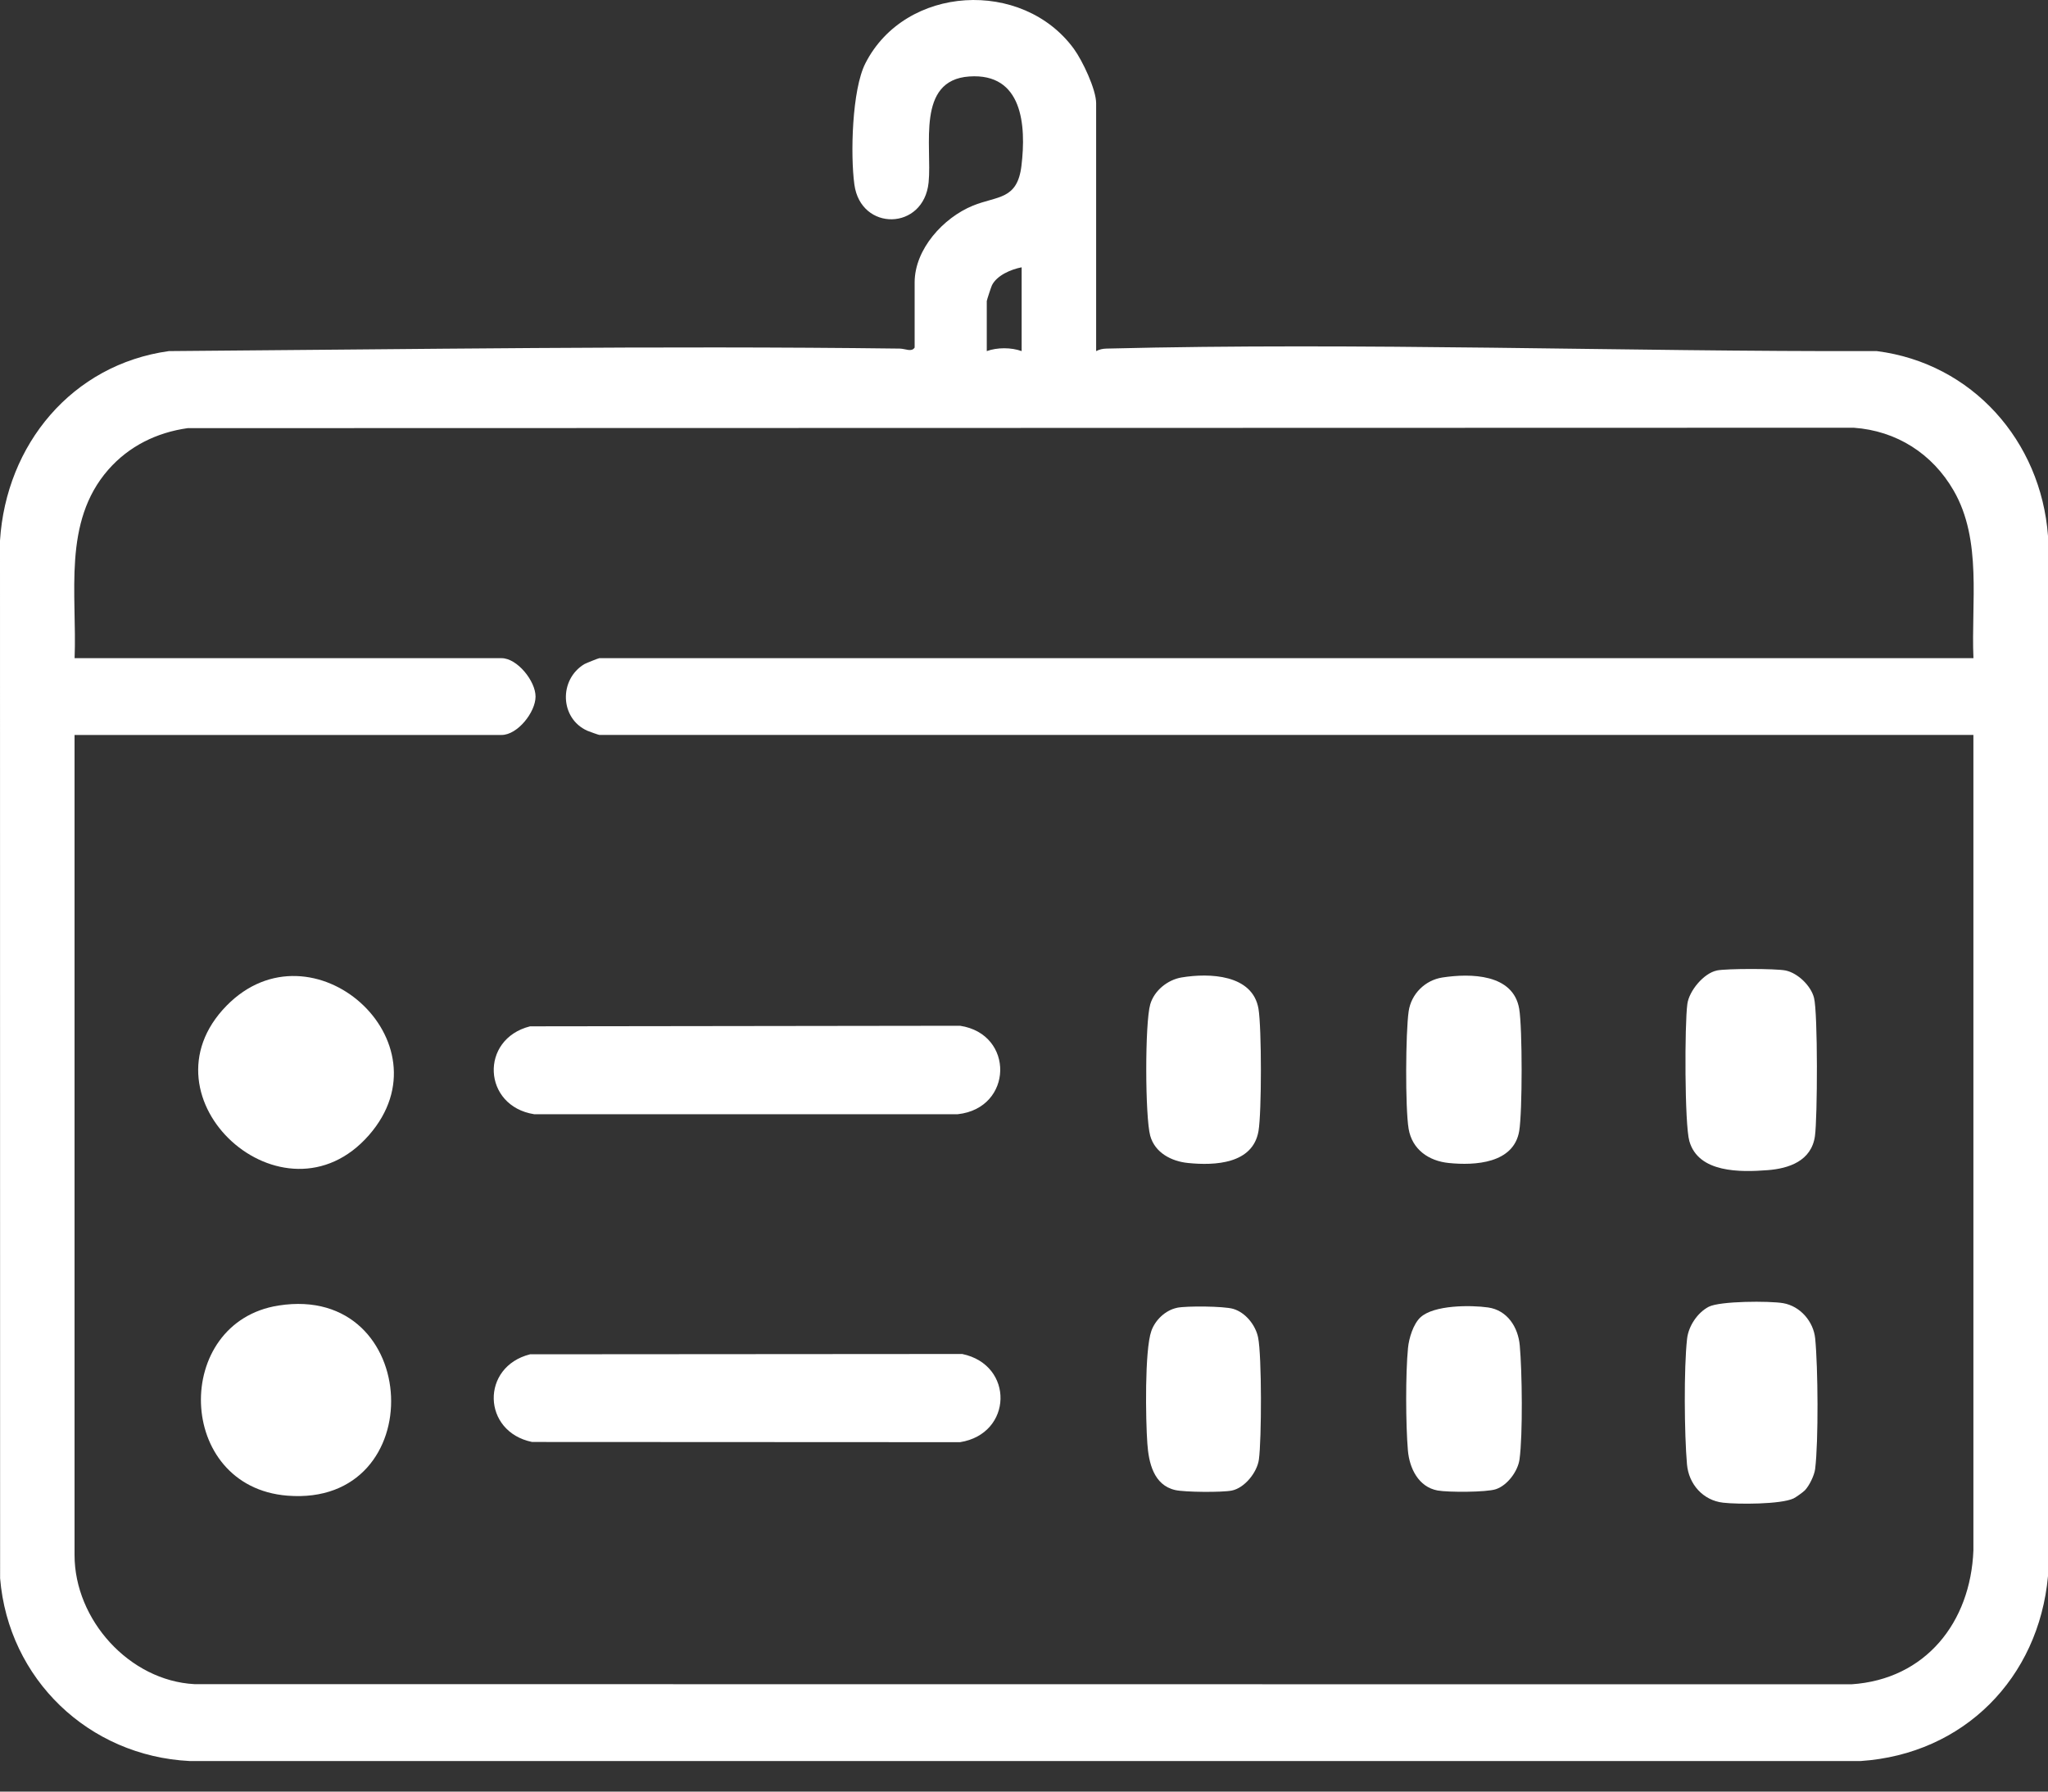
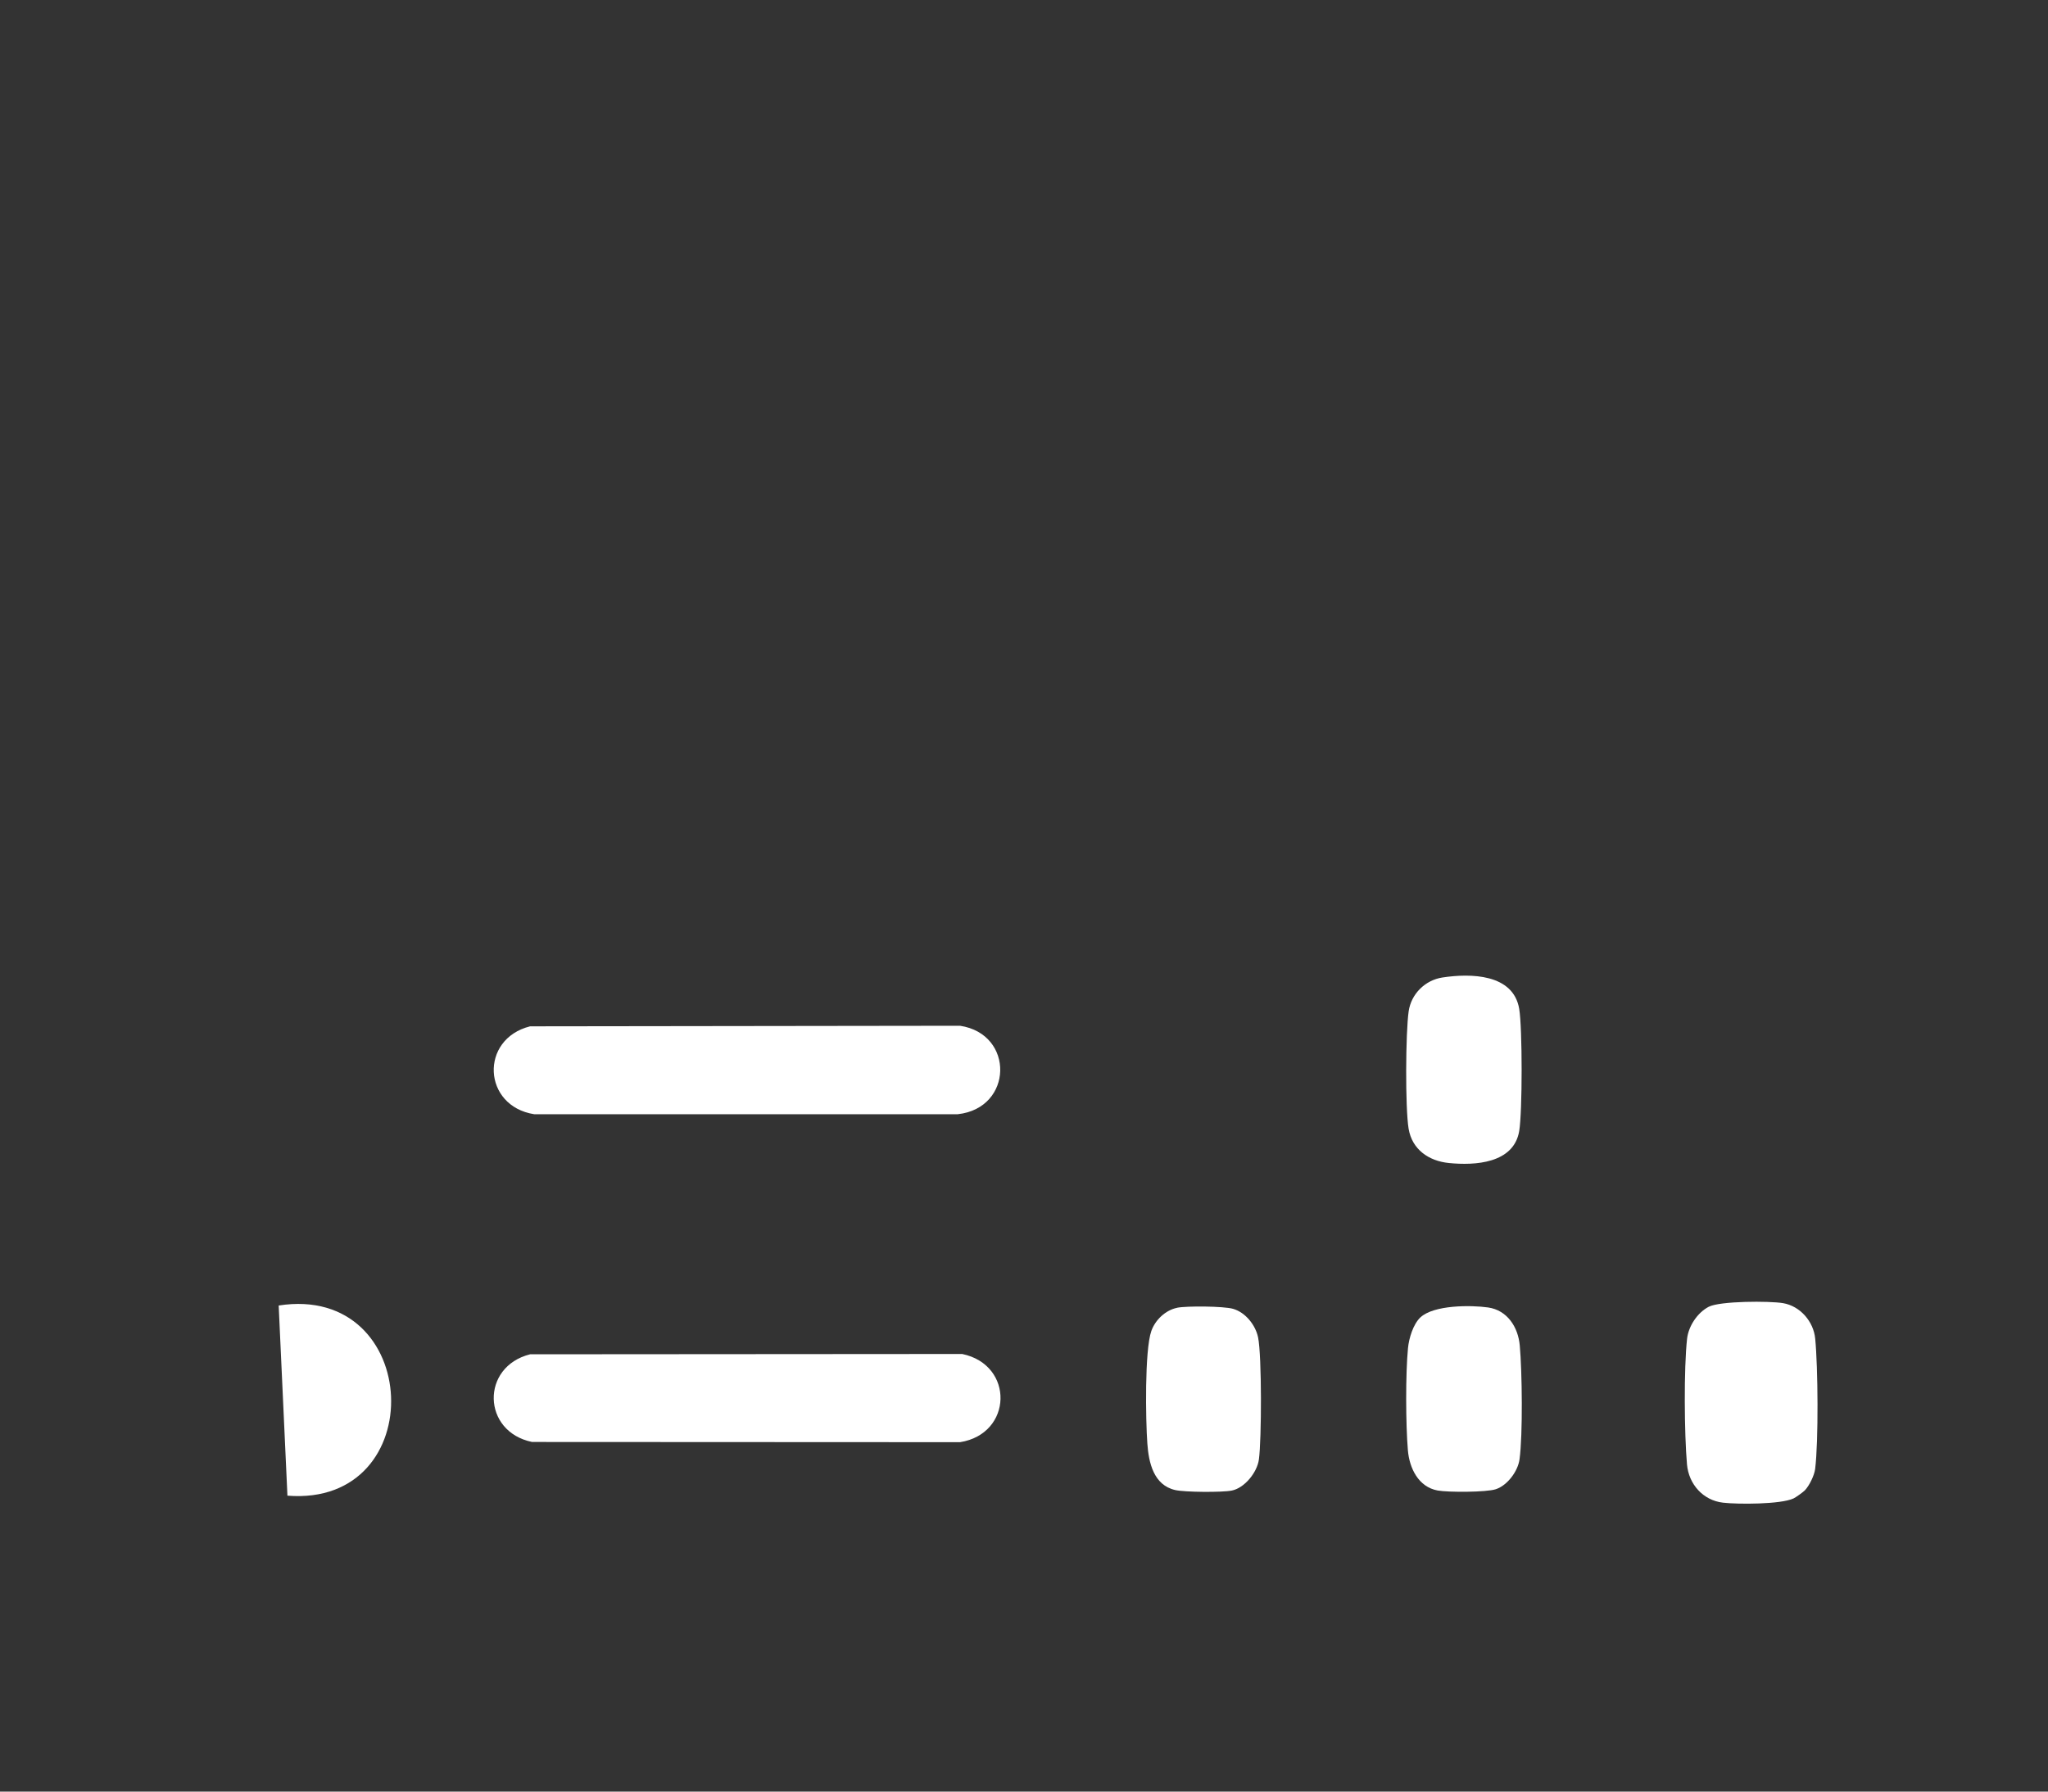
<svg xmlns="http://www.w3.org/2000/svg" width="40" height="35" viewBox="0 0 40 35" fill="none">
  <rect x="0" y="0" width="40" height="35" fill="#333333" stroke="none" />
-   <path d="M21.409 6.859C21.477 6.825 21.534 6.812 21.611 6.81C26.617 6.685 31.652 6.872 36.657 6.859C38.522 7.097 39.862 8.616 40 10.47V30.79C39.818 32.784 38.355 34.268 36.341 34.403H3.704C1.732 34.304 0.165 32.804 0.002 30.833L0 10.561C0.119 8.685 1.404 7.122 3.298 6.859C8.049 6.824 12.817 6.75 17.571 6.81C17.69 6.812 17.802 6.884 17.864 6.79V5.518C17.864 4.866 18.426 4.253 19.001 4.018C19.479 3.823 19.869 3.91 19.95 3.24C20.046 2.445 19.972 1.422 18.931 1.494C17.889 1.565 18.207 2.854 18.137 3.563C18.042 4.508 16.812 4.526 16.687 3.605C16.608 3.029 16.639 1.753 16.902 1.237C17.682 -0.296 19.971 -0.42 20.974 0.954C21.14 1.181 21.409 1.745 21.409 2.018V6.859H21.409ZM19.954 5.222C19.749 5.261 19.471 5.378 19.374 5.573C19.358 5.606 19.273 5.865 19.273 5.881V6.859C19.476 6.785 19.75 6.785 19.954 6.859V5.222ZM38.544 12.858C38.496 11.779 38.718 10.556 38.158 9.585C37.743 8.864 37.043 8.415 36.205 8.356L3.666 8.364C3.061 8.449 2.519 8.715 2.115 9.176C1.218 10.201 1.506 11.602 1.457 12.858H9.797C10.1 12.858 10.46 13.303 10.46 13.608C10.46 13.913 10.108 14.358 9.797 14.358H1.456V30.379C1.456 31.644 2.526 32.833 3.798 32.901L36.16 32.904C37.61 32.809 38.489 31.691 38.543 30.287V14.357H11.705C11.692 14.357 11.504 14.29 11.47 14.275C10.936 14.035 10.911 13.278 11.413 12.974C11.443 12.957 11.689 12.858 11.705 12.858H38.544V12.858Z" fill="white" />
  <path d="M10.354 26.457L18.793 26.451C19.814 26.663 19.781 28.011 18.751 28.174L10.392 28.17C9.415 27.969 9.385 26.7 10.354 26.457Z" fill="white" />
  <path d="M10.353 20.05L18.751 20.039C19.819 20.2 19.79 21.649 18.706 21.767H10.433C9.425 21.608 9.364 20.299 10.353 20.05Z" fill="white" />
-   <path d="M5.443 25.504C8.253 25.066 8.428 29.442 5.614 29.219C3.422 29.045 3.36 25.828 5.443 25.504Z" fill="white" />
-   <path d="M4.426 19.646C6.093 17.948 8.806 20.347 7.206 22.176C5.547 24.072 2.653 21.454 4.426 19.646Z" fill="white" />
+   <path d="M5.443 25.504C8.253 25.066 8.428 29.442 5.614 29.219Z" fill="white" />
  <path d="M35.253 29.113C35.221 29.148 35.072 29.254 35.028 29.274C34.778 29.389 33.952 29.39 33.655 29.356C33.263 29.312 32.983 28.995 32.949 28.608C32.897 28.022 32.886 26.726 32.951 26.152C32.979 25.905 33.154 25.643 33.373 25.529C33.593 25.415 34.558 25.413 34.826 25.458C35.163 25.516 35.421 25.819 35.453 26.15C35.508 26.711 35.519 28.151 35.452 28.698C35.436 28.823 35.339 29.022 35.253 29.113L35.253 29.113Z" fill="white" />
-   <path d="M33.531 18.959C33.725 18.92 34.679 18.92 34.874 18.959C35.112 19.008 35.37 19.257 35.43 19.493C35.506 19.791 35.498 21.841 35.448 22.195C35.379 22.679 34.942 22.828 34.522 22.86C33.995 22.9 33.172 22.918 32.995 22.292C32.901 21.961 32.902 20.006 32.956 19.613C32.991 19.355 33.277 19.012 33.531 18.96V18.959Z" fill="white" />
  <path d="M28.172 19.096C28.721 19.012 29.557 19.022 29.672 19.709C29.735 20.086 29.735 21.719 29.672 22.096C29.565 22.729 28.809 22.772 28.297 22.72C27.906 22.681 27.58 22.457 27.512 22.051C27.444 21.645 27.453 20.166 27.513 19.756C27.562 19.418 27.833 19.148 28.172 19.096Z" fill="white" />
-   <path d="M23.079 19.095C23.619 19.005 24.467 19.034 24.58 19.709C24.642 20.083 24.643 21.723 24.58 22.096C24.47 22.739 23.729 22.773 23.205 22.72C22.882 22.688 22.557 22.522 22.465 22.187C22.364 21.816 22.36 19.982 22.466 19.619C22.544 19.351 22.804 19.141 23.078 19.095H23.079Z" fill="white" />
  <path d="M27.743 25.736C28.003 25.492 28.725 25.494 29.064 25.542C29.442 25.596 29.652 25.93 29.683 26.286C29.729 26.789 29.744 28.028 29.678 28.511C29.646 28.742 29.441 29.019 29.215 29.093C29.031 29.154 28.283 29.155 28.079 29.118C27.703 29.049 27.528 28.681 27.498 28.335C27.455 27.831 27.451 26.833 27.5 26.334C27.519 26.142 27.601 25.869 27.743 25.735L27.743 25.736Z" fill="white" />
  <path d="M22.989 25.548C23.178 25.51 23.901 25.516 24.084 25.569C24.326 25.639 24.522 25.886 24.572 26.127C24.646 26.489 24.641 28.121 24.588 28.511C24.554 28.763 24.31 29.068 24.059 29.119C23.872 29.157 23.138 29.152 22.953 29.109C22.53 29.012 22.435 28.571 22.409 28.199C22.376 27.747 22.354 26.38 22.487 26.002C22.562 25.787 22.763 25.595 22.989 25.549V25.548Z" fill="white" />
</svg>